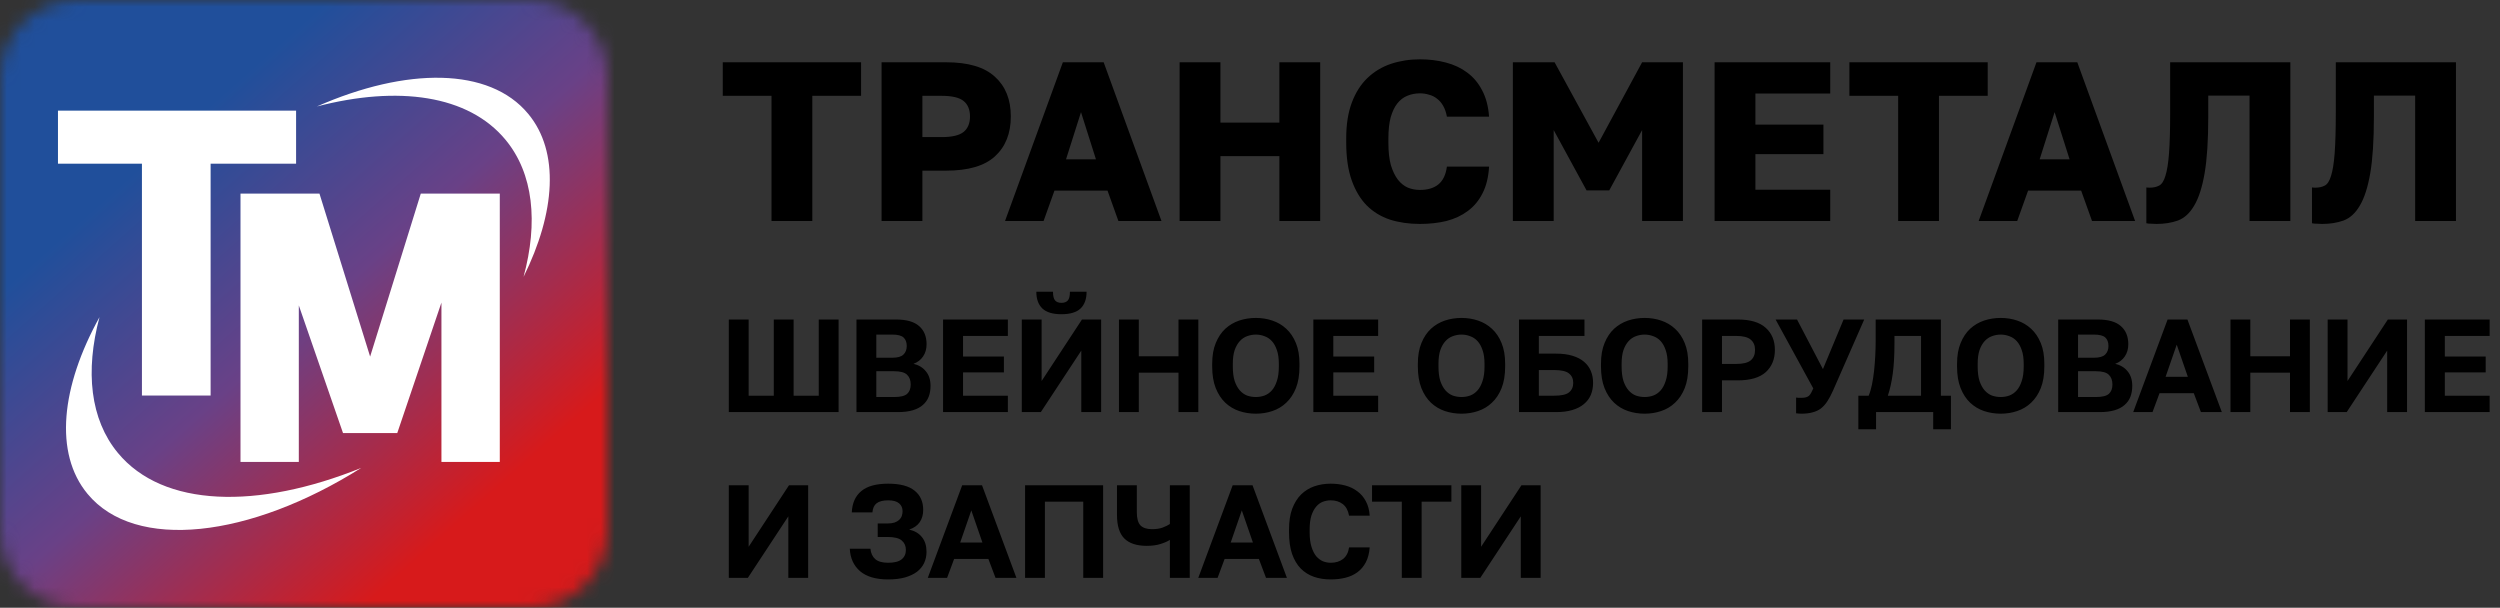
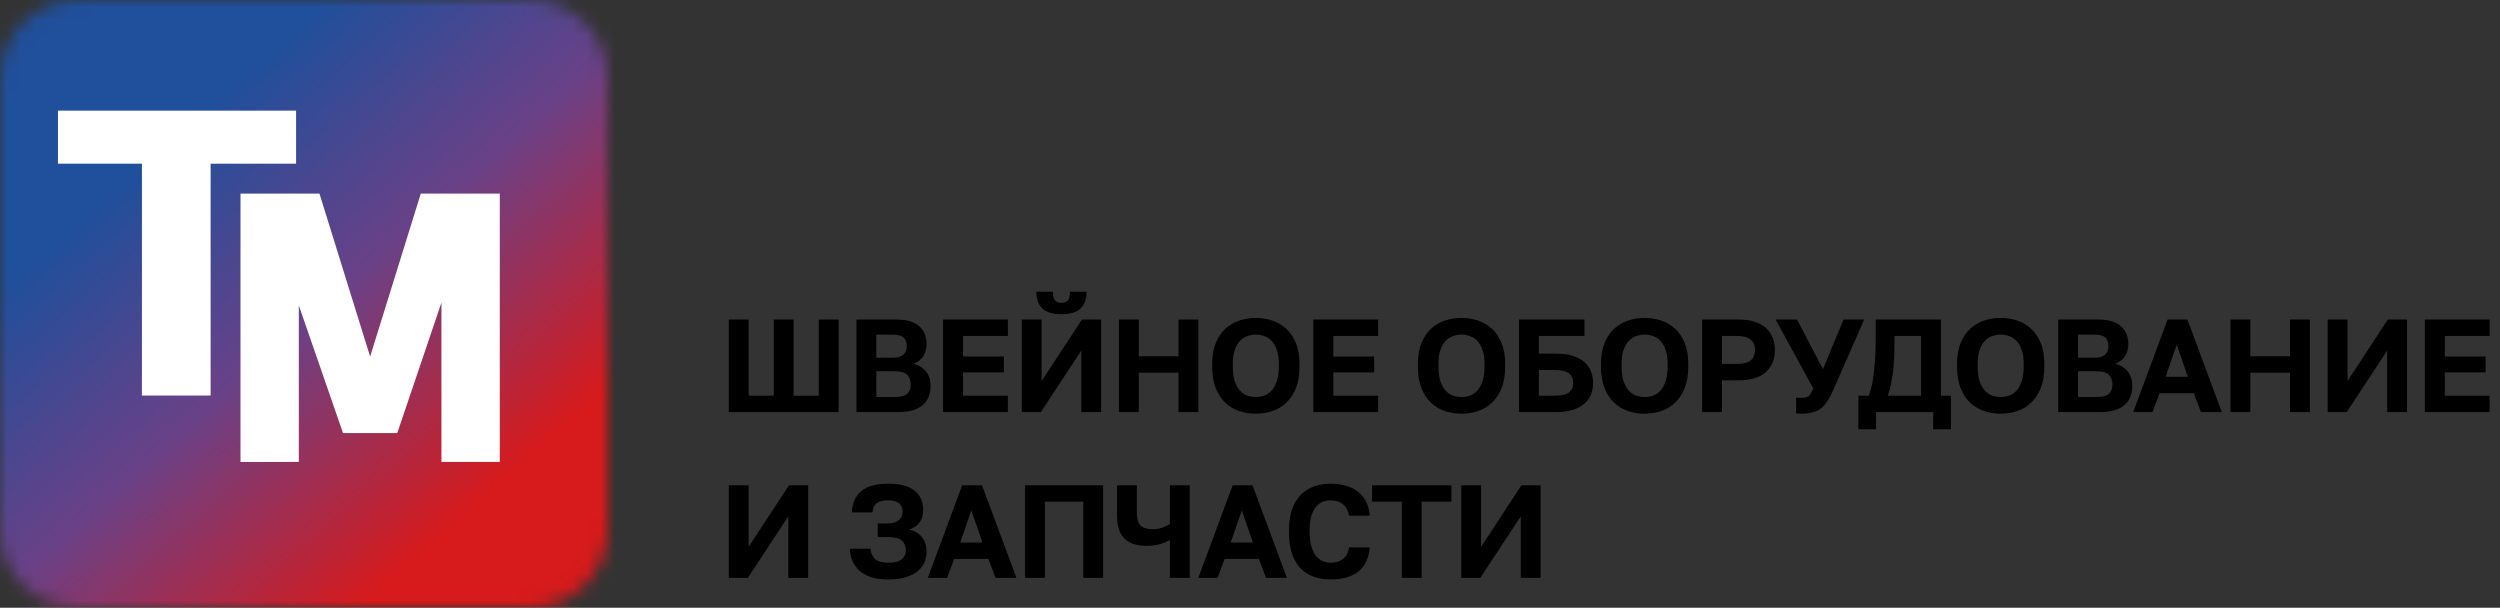
<svg xmlns="http://www.w3.org/2000/svg" width="181" height="44" viewBox="0 0 181 44" fill="none">
  <rect x="0" y="0" width="181" height="44" fill="#333333" stroke="none" />
  <g clip-path="url(#clip0_7337_241)">
    <path d="M52.766 23.133H54.202V28.649H56.022V23.133H57.458V28.649H59.277V23.133H60.714V29.836H52.766V23.133ZM62.009 23.133H64.882C65.635 23.133 66.19 23.292 66.548 23.612C66.905 23.924 67.084 24.362 67.084 24.924C67.084 25.268 66.998 25.565 66.826 25.814C66.66 26.057 66.43 26.232 66.136 26.341C66.519 26.43 66.819 26.612 67.036 26.887C67.26 27.155 67.371 27.506 67.371 27.94C67.371 28.227 67.327 28.489 67.237 28.725C67.148 28.955 67.007 29.153 66.816 29.319C66.631 29.485 66.388 29.613 66.088 29.702C65.788 29.791 65.427 29.836 65.006 29.836H62.009V23.133ZM64.748 28.744C65.194 28.744 65.504 28.668 65.676 28.515C65.849 28.361 65.935 28.135 65.935 27.835C65.935 27.535 65.849 27.302 65.676 27.136C65.504 26.963 65.191 26.877 64.738 26.877H63.445V28.744H64.748ZM64.594 25.9C64.984 25.9 65.255 25.824 65.408 25.671C65.568 25.517 65.648 25.31 65.648 25.048C65.648 24.78 65.571 24.576 65.418 24.435C65.265 24.295 64.993 24.224 64.604 24.224H63.445V25.9H64.594ZM68.278 23.133H72.97V24.32H69.724V25.814H72.683V26.963H69.724V28.649H72.97V29.836H68.278V23.133ZM73.977 23.133H75.413V27.586L78.334 23.133H79.723V29.836H78.286V25.383L75.356 29.836H73.977V23.133ZM76.85 22.75C76.224 22.75 75.765 22.613 75.471 22.338C75.177 22.057 75.03 21.652 75.03 21.122H76.237C76.237 21.428 76.288 21.639 76.39 21.754C76.492 21.869 76.646 21.926 76.85 21.926C77.054 21.926 77.207 21.869 77.309 21.754C77.412 21.639 77.463 21.428 77.463 21.122H78.669C78.669 21.652 78.522 22.057 78.229 22.338C77.935 22.613 77.475 22.75 76.85 22.75ZM81.013 23.133H82.45V25.795H85.323V23.133H86.759V29.836H85.323V26.982H82.45V29.836H81.013V23.133ZM90.922 29.951C90.501 29.951 90.099 29.887 89.716 29.759C89.339 29.632 89.004 29.431 88.71 29.156C88.423 28.882 88.193 28.53 88.021 28.103C87.848 27.669 87.762 27.145 87.762 26.532V26.341C87.762 25.753 87.848 25.252 88.021 24.837C88.193 24.416 88.423 24.071 88.71 23.803C89.004 23.535 89.339 23.337 89.716 23.209C90.099 23.082 90.501 23.018 90.922 23.018C91.344 23.018 91.743 23.082 92.119 23.209C92.502 23.337 92.838 23.535 93.125 23.803C93.418 24.071 93.651 24.416 93.824 24.837C93.996 25.252 94.082 25.753 94.082 26.341V26.532C94.082 27.145 93.996 27.669 93.824 28.103C93.651 28.53 93.418 28.882 93.125 29.156C92.838 29.431 92.502 29.632 92.119 29.759C91.743 29.887 91.344 29.951 90.922 29.951ZM90.922 28.744C91.139 28.744 91.347 28.709 91.545 28.639C91.749 28.562 91.928 28.438 92.081 28.266C92.234 28.093 92.356 27.867 92.445 27.586C92.541 27.305 92.588 26.954 92.588 26.532V26.341C92.588 25.945 92.541 25.613 92.445 25.345C92.356 25.077 92.234 24.86 92.081 24.694C91.928 24.528 91.749 24.41 91.545 24.339C91.347 24.263 91.139 24.224 90.922 24.224C90.705 24.224 90.495 24.263 90.29 24.339C90.092 24.41 89.917 24.528 89.764 24.694C89.61 24.86 89.486 25.077 89.39 25.345C89.301 25.613 89.256 25.945 89.256 26.341V26.532C89.256 26.954 89.301 27.305 89.39 27.586C89.486 27.867 89.61 28.093 89.764 28.266C89.917 28.438 90.092 28.562 90.29 28.639C90.495 28.709 90.705 28.744 90.922 28.744ZM95.086 23.133H99.778V24.32H96.532V25.814H99.491V26.963H96.532V28.649H99.778V29.836H95.086V23.133ZM105.813 29.951C105.391 29.951 104.989 29.887 104.606 29.759C104.229 29.632 103.894 29.431 103.6 29.156C103.313 28.882 103.083 28.53 102.911 28.103C102.739 27.669 102.652 27.145 102.652 26.532V26.341C102.652 25.753 102.739 25.252 102.911 24.837C103.083 24.416 103.313 24.071 103.6 23.803C103.894 23.535 104.229 23.337 104.606 23.209C104.989 23.082 105.391 23.018 105.813 23.018C106.234 23.018 106.633 23.082 107.01 23.209C107.393 23.337 107.728 23.535 108.015 23.803C108.309 24.071 108.542 24.416 108.714 24.837C108.886 25.252 108.973 25.753 108.973 26.341V26.532C108.973 27.145 108.886 27.669 108.714 28.103C108.542 28.53 108.309 28.882 108.015 29.156C107.728 29.431 107.393 29.632 107.01 29.759C106.633 29.887 106.234 29.951 105.813 29.951ZM105.813 28.744C106.03 28.744 106.237 28.709 106.435 28.639C106.639 28.562 106.818 28.438 106.971 28.266C107.124 28.093 107.246 27.867 107.335 27.586C107.431 27.305 107.479 26.954 107.479 26.532V26.341C107.479 25.945 107.431 25.613 107.335 25.345C107.246 25.077 107.124 24.86 106.971 24.694C106.818 24.528 106.639 24.41 106.435 24.339C106.237 24.263 106.03 24.224 105.813 24.224C105.595 24.224 105.385 24.263 105.181 24.339C104.983 24.41 104.807 24.528 104.654 24.694C104.501 24.86 104.376 25.077 104.28 25.345C104.191 25.613 104.146 25.945 104.146 26.341V26.532C104.146 26.954 104.191 27.305 104.28 27.586C104.376 27.867 104.501 28.093 104.654 28.266C104.807 28.438 104.983 28.562 105.181 28.639C105.385 28.709 105.595 28.744 105.813 28.744ZM109.976 23.133H114.716V24.32H111.412V25.603H112.657C113.117 25.603 113.513 25.654 113.845 25.757C114.183 25.859 114.461 26.002 114.678 26.188C114.901 26.373 115.067 26.596 115.176 26.858C115.284 27.113 115.339 27.401 115.339 27.72C115.339 28.039 115.284 28.329 115.176 28.591C115.067 28.846 114.901 29.067 114.678 29.252C114.461 29.437 114.183 29.581 113.845 29.683C113.513 29.785 113.117 29.836 112.657 29.836H109.976V23.133ZM112.514 28.649C113.037 28.649 113.398 28.569 113.596 28.409C113.8 28.243 113.902 28.013 113.902 27.72C113.902 27.426 113.8 27.2 113.596 27.04C113.398 26.874 113.037 26.791 112.514 26.791H111.412V28.649H112.514ZM119.071 29.951C118.65 29.951 118.248 29.887 117.865 29.759C117.488 29.632 117.153 29.431 116.859 29.156C116.572 28.882 116.342 28.53 116.17 28.103C115.997 27.669 115.911 27.145 115.911 26.532V26.341C115.911 25.753 115.997 25.252 116.17 24.837C116.342 24.416 116.572 24.071 116.859 23.803C117.153 23.535 117.488 23.337 117.865 23.209C118.248 23.082 118.65 23.018 119.071 23.018C119.493 23.018 119.892 23.082 120.268 23.209C120.651 23.337 120.987 23.535 121.274 23.803C121.568 24.071 121.801 24.416 121.973 24.837C122.145 25.252 122.231 25.753 122.231 26.341V26.532C122.231 27.145 122.145 27.669 121.973 28.103C121.801 28.53 121.568 28.882 121.274 29.156C120.987 29.431 120.651 29.632 120.268 29.759C119.892 29.887 119.493 29.951 119.071 29.951ZM119.071 28.744C119.288 28.744 119.496 28.709 119.694 28.639C119.898 28.562 120.077 28.438 120.23 28.266C120.383 28.093 120.505 27.867 120.594 27.586C120.69 27.305 120.738 26.954 120.738 26.532V26.341C120.738 25.945 120.69 25.613 120.594 25.345C120.505 25.077 120.383 24.86 120.23 24.694C120.077 24.528 119.898 24.41 119.694 24.339C119.496 24.263 119.288 24.224 119.071 24.224C118.854 24.224 118.644 24.263 118.439 24.339C118.241 24.41 118.066 24.528 117.913 24.694C117.759 24.86 117.635 25.077 117.539 25.345C117.45 25.613 117.405 25.945 117.405 26.341V26.532C117.405 26.954 117.45 27.305 117.539 27.586C117.635 27.867 117.759 28.093 117.913 28.266C118.066 28.438 118.241 28.562 118.439 28.639C118.644 28.709 118.854 28.744 119.071 28.744ZM123.235 23.133H125.82C126.727 23.133 127.4 23.334 127.841 23.736C128.281 24.132 128.502 24.665 128.502 25.335C128.502 26.006 128.281 26.542 127.841 26.944C127.4 27.34 126.727 27.538 125.82 27.538H124.671V29.836H123.235V23.133ZM125.677 26.35C126.187 26.35 126.545 26.264 126.749 26.092C126.96 25.919 127.065 25.667 127.065 25.335C127.065 25.01 126.96 24.761 126.749 24.588C126.545 24.41 126.187 24.32 125.677 24.32H124.671V26.35H125.677ZM130.421 29.951C130.35 29.951 130.28 29.948 130.21 29.941C130.146 29.935 130.089 29.929 130.037 29.922V28.783C130.089 28.789 130.146 28.796 130.21 28.802C130.28 28.802 130.35 28.802 130.421 28.802C130.561 28.802 130.673 28.789 130.756 28.764C130.845 28.738 130.918 28.7 130.976 28.649C131.033 28.591 131.084 28.521 131.129 28.438C131.174 28.349 131.225 28.243 131.282 28.122L128.553 23.133H130.105L131.981 26.724L133.475 23.133H134.969L132.7 28.304C132.566 28.604 132.428 28.859 132.288 29.07C132.154 29.274 132.001 29.444 131.828 29.578C131.656 29.705 131.455 29.798 131.225 29.855C131.001 29.919 130.733 29.951 130.421 29.951ZM134.544 28.649H135.291C135.387 28.425 135.467 28.157 135.531 27.844C135.594 27.525 135.645 27.19 135.684 26.839C135.722 26.481 135.751 26.117 135.77 25.747C135.789 25.37 135.799 25.01 135.799 24.665V23.133H140.52V28.649H141.248V31.081H139.964V29.836H135.827V31.081H134.544V28.649ZM139.083 28.649V24.32H137.159V24.857C137.159 25.731 137.117 26.468 137.034 27.069C136.951 27.669 136.833 28.195 136.68 28.649H139.083ZM144.85 29.951C144.429 29.951 144.027 29.887 143.644 29.759C143.267 29.632 142.932 29.431 142.638 29.156C142.351 28.882 142.121 28.53 141.949 28.103C141.776 27.669 141.69 27.145 141.69 26.532V26.341C141.69 25.753 141.776 25.252 141.949 24.837C142.121 24.416 142.351 24.071 142.638 23.803C142.932 23.535 143.267 23.337 143.644 23.209C144.027 23.082 144.429 23.018 144.85 23.018C145.272 23.018 145.671 23.082 146.047 23.209C146.43 23.337 146.765 23.535 147.053 23.803C147.346 24.071 147.579 24.416 147.752 24.837C147.924 25.252 148.01 25.753 148.01 26.341V26.532C148.01 27.145 147.924 27.669 147.752 28.103C147.579 28.53 147.346 28.882 147.053 29.156C146.765 29.431 146.43 29.632 146.047 29.759C145.671 29.887 145.272 29.951 144.85 29.951ZM144.85 28.744C145.067 28.744 145.275 28.709 145.473 28.639C145.677 28.562 145.856 28.438 146.009 28.266C146.162 28.093 146.283 27.867 146.373 27.586C146.469 27.305 146.516 26.954 146.516 26.532V26.341C146.516 25.945 146.469 25.613 146.373 25.345C146.283 25.077 146.162 24.86 146.009 24.694C145.856 24.528 145.677 24.41 145.473 24.339C145.275 24.263 145.067 24.224 144.85 24.224C144.633 24.224 144.422 24.263 144.218 24.339C144.02 24.41 143.845 24.528 143.691 24.694C143.538 24.86 143.414 25.077 143.318 25.345C143.229 25.613 143.184 25.945 143.184 26.341V26.532C143.184 26.954 143.229 27.305 143.318 27.586C143.414 27.867 143.538 28.093 143.691 28.266C143.845 28.438 144.02 28.562 144.218 28.639C144.422 28.709 144.633 28.744 144.85 28.744ZM149.014 23.133H151.886C152.64 23.133 153.195 23.292 153.553 23.612C153.91 23.924 154.089 24.362 154.089 24.924C154.089 25.268 154.003 25.565 153.83 25.814C153.664 26.057 153.435 26.232 153.141 26.341C153.524 26.43 153.824 26.612 154.041 26.887C154.264 27.155 154.376 27.506 154.376 27.94C154.376 28.227 154.331 28.489 154.242 28.725C154.153 28.955 154.012 29.153 153.821 29.319C153.636 29.485 153.393 29.613 153.093 29.702C152.793 29.791 152.432 29.836 152.011 29.836H149.014V23.133ZM151.752 28.744C152.199 28.744 152.509 28.668 152.681 28.515C152.854 28.361 152.94 28.135 152.94 27.835C152.94 27.535 152.854 27.302 152.681 27.136C152.509 26.963 152.196 26.877 151.743 26.877H150.45V28.744H151.752ZM151.599 25.9C151.989 25.9 152.26 25.824 152.413 25.671C152.573 25.517 152.652 25.31 152.652 25.048C152.652 24.78 152.576 24.576 152.423 24.435C152.269 24.295 151.998 24.224 151.609 24.224H150.45V25.9H151.599ZM158.83 28.467H156.35L155.842 29.836H154.444L156.934 23.133H158.37L160.86 29.836H159.347L158.83 28.467ZM156.79 27.279H158.399L157.595 24.952L156.79 27.279ZM161.487 23.133H162.923V25.795H165.796V23.133H167.232V29.836H165.796V26.982H162.923V29.836H161.487V23.133ZM168.523 23.133H169.959V27.586L172.88 23.133H174.269V29.836H172.832V25.383L169.902 29.836H168.523V23.133ZM175.559 23.133H180.251V24.32H177.005V25.814H179.964V26.963H177.005V28.649H180.251V29.836H175.559V23.133ZM52.766 35.133H54.202V39.586L57.123 35.133H58.511V41.836H57.075V37.383L54.145 41.836H52.766V35.133ZM64.303 41.951C63.415 41.951 62.739 41.753 62.272 41.357C61.806 40.955 61.557 40.412 61.526 39.729H63.019C63.051 40.055 63.169 40.307 63.374 40.486C63.578 40.658 63.888 40.744 64.303 40.744C64.749 40.744 65.075 40.661 65.279 40.495C65.484 40.329 65.586 40.103 65.586 39.816C65.586 39.528 65.487 39.302 65.289 39.136C65.097 38.963 64.753 38.877 64.255 38.877H63.546V37.9H64.255C64.453 37.9 64.622 37.878 64.762 37.833C64.903 37.782 65.014 37.718 65.097 37.642C65.187 37.559 65.251 37.463 65.289 37.355C65.327 37.246 65.346 37.131 65.346 37.01C65.346 36.773 65.263 36.585 65.097 36.445C64.931 36.298 64.666 36.224 64.303 36.224C63.932 36.224 63.655 36.295 63.469 36.435C63.291 36.569 63.188 36.789 63.163 37.096H61.669C61.701 36.419 61.931 35.905 62.359 35.554C62.786 35.197 63.434 35.018 64.303 35.018C65.164 35.018 65.803 35.187 66.218 35.525C66.633 35.857 66.84 36.32 66.84 36.914C66.84 37.265 66.754 37.565 66.582 37.814C66.409 38.057 66.157 38.232 65.825 38.341C66.234 38.437 66.543 38.622 66.754 38.896C66.971 39.164 67.08 39.516 67.08 39.95C67.08 40.243 67.022 40.515 66.907 40.764C66.792 41.006 66.62 41.217 66.39 41.396C66.16 41.568 65.87 41.705 65.519 41.807C65.174 41.903 64.769 41.951 64.303 41.951ZM71.558 40.467H69.078L68.57 41.836H67.172L69.662 35.133H71.098L73.588 41.836H72.075L71.558 40.467ZM69.518 39.279H71.127L70.323 36.952L69.518 39.279ZM74.215 35.133H79.865V41.836H78.428V36.32H75.651V41.836H74.215V35.133ZM84.7 39.088C84.534 39.196 84.308 39.295 84.02 39.385C83.74 39.474 83.408 39.519 83.025 39.519C82.297 39.519 81.754 39.34 81.397 38.982C81.046 38.625 80.87 38.06 80.87 37.287V35.133H82.306V37.096C82.306 37.53 82.393 37.843 82.565 38.034C82.744 38.219 83.025 38.312 83.408 38.312C83.708 38.312 83.963 38.274 84.174 38.197C84.391 38.114 84.566 38.028 84.7 37.939V35.133H86.137V41.836H84.7V39.088ZM91.142 40.467H88.662L88.154 41.836H86.756L89.246 35.133H90.683L93.172 41.836H91.659L91.142 40.467ZM89.103 39.279H90.711L89.907 36.952L89.103 39.279ZM96.341 41.951C95.9 41.951 95.495 41.887 95.125 41.76C94.761 41.632 94.445 41.434 94.177 41.166C93.909 40.891 93.698 40.537 93.545 40.103C93.398 39.669 93.325 39.145 93.325 38.532V38.341C93.325 37.754 93.401 37.252 93.554 36.837C93.714 36.416 93.928 36.071 94.196 35.803C94.471 35.535 94.79 35.337 95.154 35.209C95.524 35.082 95.92 35.018 96.341 35.018C96.718 35.018 97.072 35.063 97.404 35.152C97.736 35.241 98.026 35.382 98.275 35.573C98.531 35.758 98.735 35.998 98.888 36.291C99.048 36.585 99.14 36.933 99.166 37.335H97.672C97.602 36.952 97.449 36.671 97.213 36.493C96.976 36.314 96.686 36.224 96.341 36.224C96.143 36.224 95.952 36.26 95.766 36.33C95.588 36.4 95.428 36.518 95.288 36.684C95.147 36.85 95.032 37.067 94.943 37.335C94.86 37.603 94.818 37.939 94.818 38.341V38.532C94.818 38.954 94.863 39.308 94.953 39.595C95.042 39.876 95.157 40.103 95.297 40.275C95.444 40.441 95.607 40.562 95.786 40.639C95.971 40.709 96.156 40.744 96.341 40.744C96.705 40.744 97.005 40.652 97.241 40.467C97.477 40.275 97.621 39.998 97.672 39.634H99.166C99.134 40.055 99.041 40.412 98.888 40.706C98.735 41 98.534 41.239 98.285 41.424C98.036 41.609 97.746 41.743 97.414 41.827C97.082 41.91 96.724 41.951 96.341 41.951ZM101.49 36.32H99.335V35.133H105.081V36.32H102.926V41.836H101.49V36.32ZM105.796 35.133H107.232V39.586L110.153 35.133H111.541V41.836H110.105V37.383L107.175 41.836H105.796V35.133Z" fill="black" />
-     <path d="M55.858 6.938H52.328V4.509H62.342V6.938H58.812V16H55.858V6.938ZM63.826 4.509H68.504C70.102 4.509 71.279 4.859 72.034 5.559C72.8 6.249 73.183 7.206 73.183 8.432C73.183 9.658 72.8 10.621 72.034 11.321C71.279 12.011 70.102 12.355 68.504 12.355H66.781V16H63.826V4.509ZM68.176 9.926C68.931 9.926 69.462 9.8 69.769 9.548C70.075 9.297 70.228 8.925 70.228 8.432C70.228 7.94 70.075 7.567 69.769 7.316C69.462 7.064 68.931 6.938 68.176 6.938H66.781V9.926H68.176ZM80.184 13.8H76.343L75.555 16H72.764L76.951 4.509H79.905L84.091 16H80.972L80.184 13.8ZM77.18 11.535H79.347L78.264 8.12L77.18 11.535ZM85.404 4.509H88.359V8.875H92.627V4.509H95.582V16H92.627V11.305H88.359V16H85.404V4.509ZM102.802 16.213C102.014 16.213 101.291 16.109 100.635 15.901C99.978 15.682 99.414 15.338 98.944 14.867C98.484 14.397 98.123 13.789 97.86 13.045C97.598 12.301 97.466 11.392 97.466 10.32V10.008C97.466 9.001 97.603 8.137 97.877 7.414C98.15 6.692 98.528 6.101 99.009 5.641C99.491 5.182 100.055 4.842 100.7 4.623C101.357 4.405 102.058 4.295 102.802 4.295C103.469 4.295 104.093 4.372 104.673 4.525C105.264 4.678 105.779 4.919 106.216 5.247C106.665 5.576 107.026 6.002 107.3 6.528C107.584 7.053 107.754 7.693 107.809 8.448H104.755C104.701 8.142 104.613 7.885 104.493 7.677C104.372 7.458 104.224 7.283 104.049 7.152C103.874 7.009 103.677 6.911 103.458 6.856C103.25 6.79 103.032 6.758 102.802 6.758C102.473 6.758 102.167 6.818 101.882 6.938C101.609 7.048 101.368 7.234 101.16 7.496C100.963 7.748 100.804 8.082 100.684 8.498C100.575 8.914 100.52 9.417 100.52 10.008V10.353C100.52 10.988 100.58 11.524 100.7 11.961C100.832 12.388 101.001 12.739 101.209 13.012C101.417 13.275 101.658 13.466 101.932 13.587C102.205 13.696 102.495 13.751 102.802 13.751C103.36 13.751 103.803 13.62 104.131 13.357C104.471 13.083 104.679 12.651 104.755 12.06H107.809C107.765 12.826 107.606 13.472 107.333 13.997C107.07 14.522 106.714 14.949 106.266 15.278C105.828 15.606 105.313 15.847 104.722 16C104.131 16.142 103.491 16.213 102.802 16.213ZM109.532 4.509H112.552L115.737 10.336L118.889 4.509H121.844V16H118.889V9.417L116.509 13.784H114.867L112.487 9.417V16H109.532V4.509ZM124.136 4.509H132.509V6.774H127.091V9.023H132.016V11.157H127.091V13.735H132.509V16H124.136V4.509ZM137.426 6.938H133.896V4.509H143.91V6.938H140.381V16H137.426V6.938ZM150.675 13.8H146.834L146.046 16H143.255L147.441 4.509H150.396L154.582 16H151.463L150.675 13.8ZM147.671 11.535H149.838L148.754 8.12L147.671 11.535ZM156.135 16.213C156.048 16.213 155.922 16.208 155.758 16.197C155.604 16.197 155.484 16.186 155.396 16.164V13.57C155.451 13.581 155.533 13.587 155.643 13.587C155.905 13.587 156.13 13.537 156.316 13.439C156.513 13.341 156.666 13.105 156.775 12.733C156.896 12.361 156.983 11.814 157.038 11.091C157.093 10.358 157.12 9.368 157.12 8.12V4.509H165.821V16H162.866V6.922H159.878V8.448C159.878 10.156 159.79 11.518 159.615 12.536C159.44 13.554 159.189 14.336 158.86 14.884C158.543 15.431 158.149 15.792 157.678 15.967C157.219 16.131 156.704 16.213 156.135 16.213ZM168.127 16.213C168.039 16.213 167.913 16.208 167.749 16.197C167.596 16.197 167.475 16.186 167.388 16.164V13.57C167.443 13.581 167.525 13.587 167.634 13.587C167.897 13.587 168.121 13.537 168.307 13.439C168.504 13.341 168.657 13.105 168.767 12.733C168.887 12.361 168.975 11.814 169.03 11.091C169.084 10.358 169.112 9.368 169.112 8.12V4.509H177.812V16H174.857V6.922H171.87V8.448C171.87 10.156 171.782 11.518 171.607 12.536C171.432 13.554 171.18 14.336 170.852 14.884C170.534 15.431 170.14 15.792 169.67 15.967C169.21 16.131 168.696 16.213 168.127 16.213Z" fill="black" />
    <mask id="mask0_7337_241" style="mask-type:luminance" maskUnits="userSpaceOnUse" x="0" y="0" width="44" height="44">
      <path d="M38.376 0H5.625C2.518 0 0 2.518 0 5.625V38.376C0 41.482 2.518 44 5.625 44H38.376C41.482 44 44 41.482 44 38.376V5.625C44 2.518 41.482 0 38.376 0Z" fill="white" />
    </mask>
    <g mask="url(#mask0_7337_241)">
      <path d="M24.576 -21.85L-21.847 19.424L19.427 65.846L65.85 24.572L24.576 -21.85Z" fill="url(#paint0_linear_7337_241)" />
    </g>
-     <path d="M37.905 20.044C38.971 16.095 38.627 12.568 36.598 10.117C33.908 6.873 28.821 6.179 22.94 7.709C29.423 4.854 35.436 4.849 38.243 8.243C40.524 10.99 40.22 15.378 37.905 20.044Z" fill="white" />
-     <path d="M26.156 33.875C18.091 38.957 9.787 39.931 6.337 35.756C3.901 32.816 4.418 27.994 7.203 22.962C6.164 26.87 6.523 30.36 8.535 32.791C11.804 36.745 18.648 36.908 26.156 33.875Z" fill="white" />
    <path d="M21.437 11.851H15.248V28.637H10.276V11.851H4.197V8.01H21.437V11.851Z" fill="white" />
    <path d="M30.465 14.016L26.797 25.817L23.129 14.016H17.412V33.443H21.634V22.111L24.835 31.356H28.761L31.96 21.908V33.443H36.185V14.016H30.465Z" fill="white" />
  </g>
  <defs>
    <linearGradient id="paint0_linear_7337_241" x1="9.144" y1="6.56" x2="38.223" y2="39.267" gradientUnits="userSpaceOnUse">
      <stop stop-color="#204F9B" />
      <stop offset="0.11" stop-color="#204F9B" />
      <stop offset="0.48" stop-color="#694187" />
      <stop offset="0.9" stop-color="#D71A1B" />
      <stop offset="1" stop-color="#D71A1B" />
    </linearGradient>
    <clipPath id="clip0_7337_241">
      <rect width="181" height="44" fill="white" />
    </clipPath>
  </defs>
</svg>